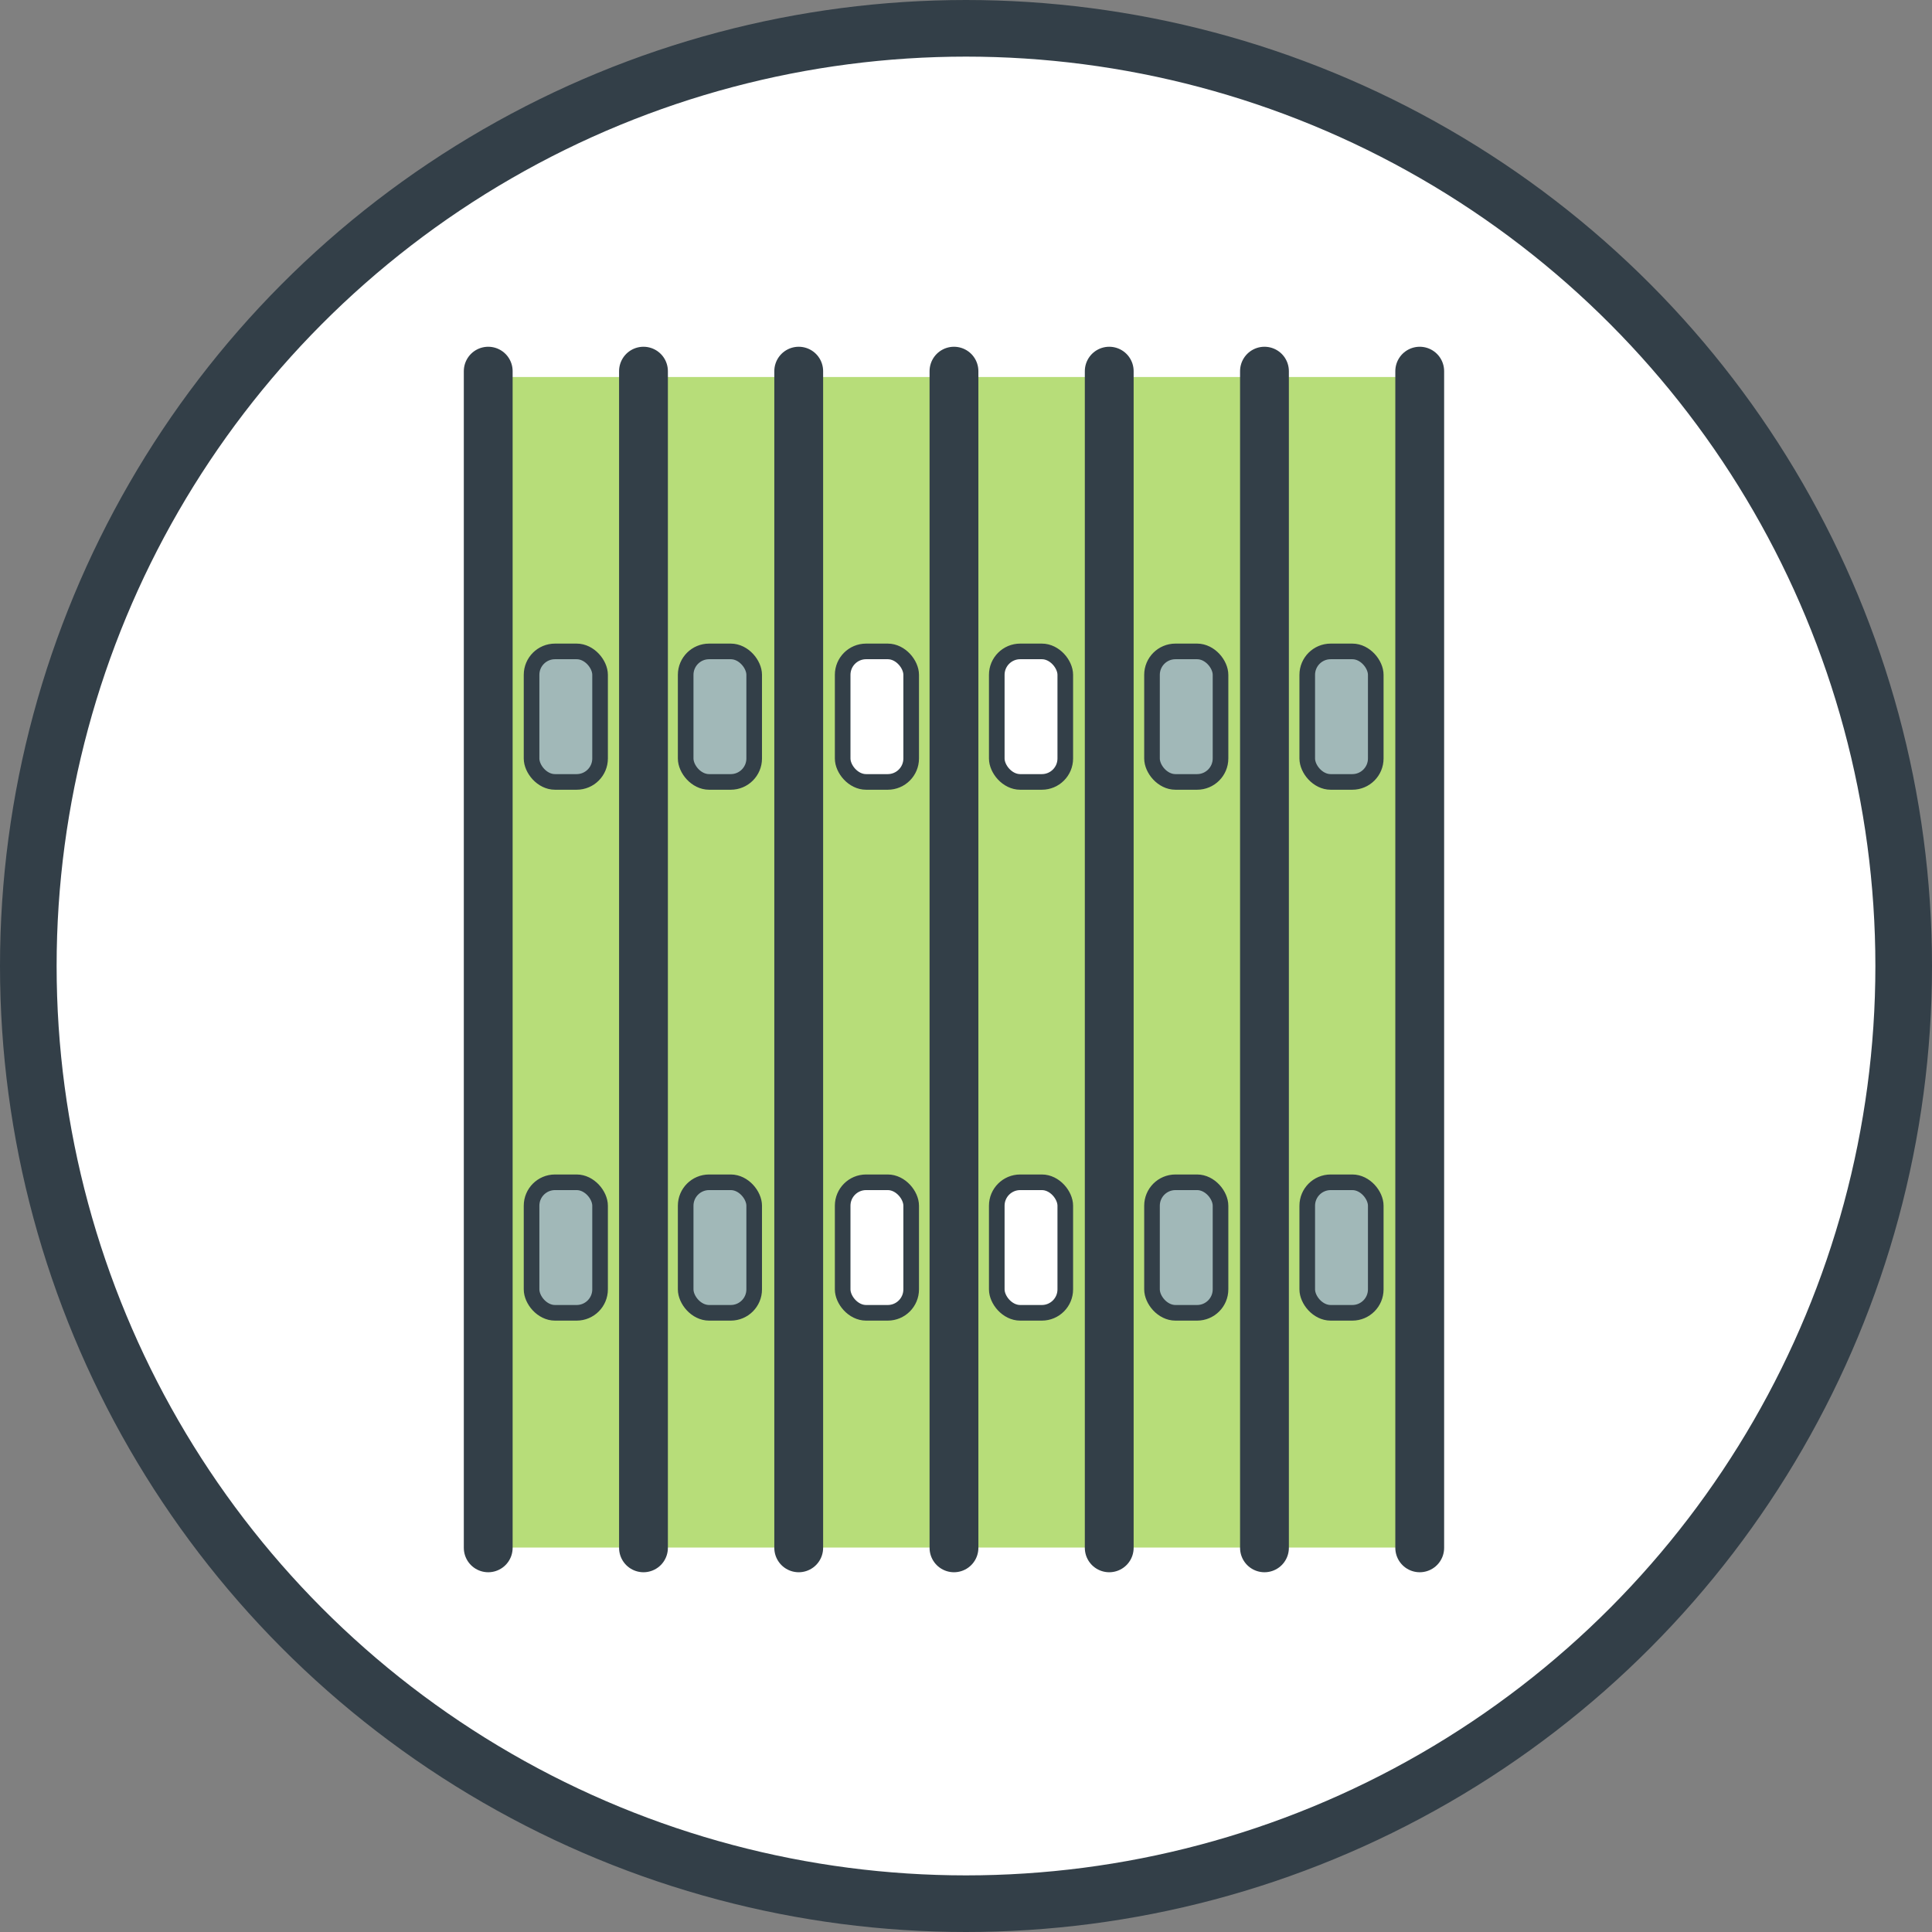
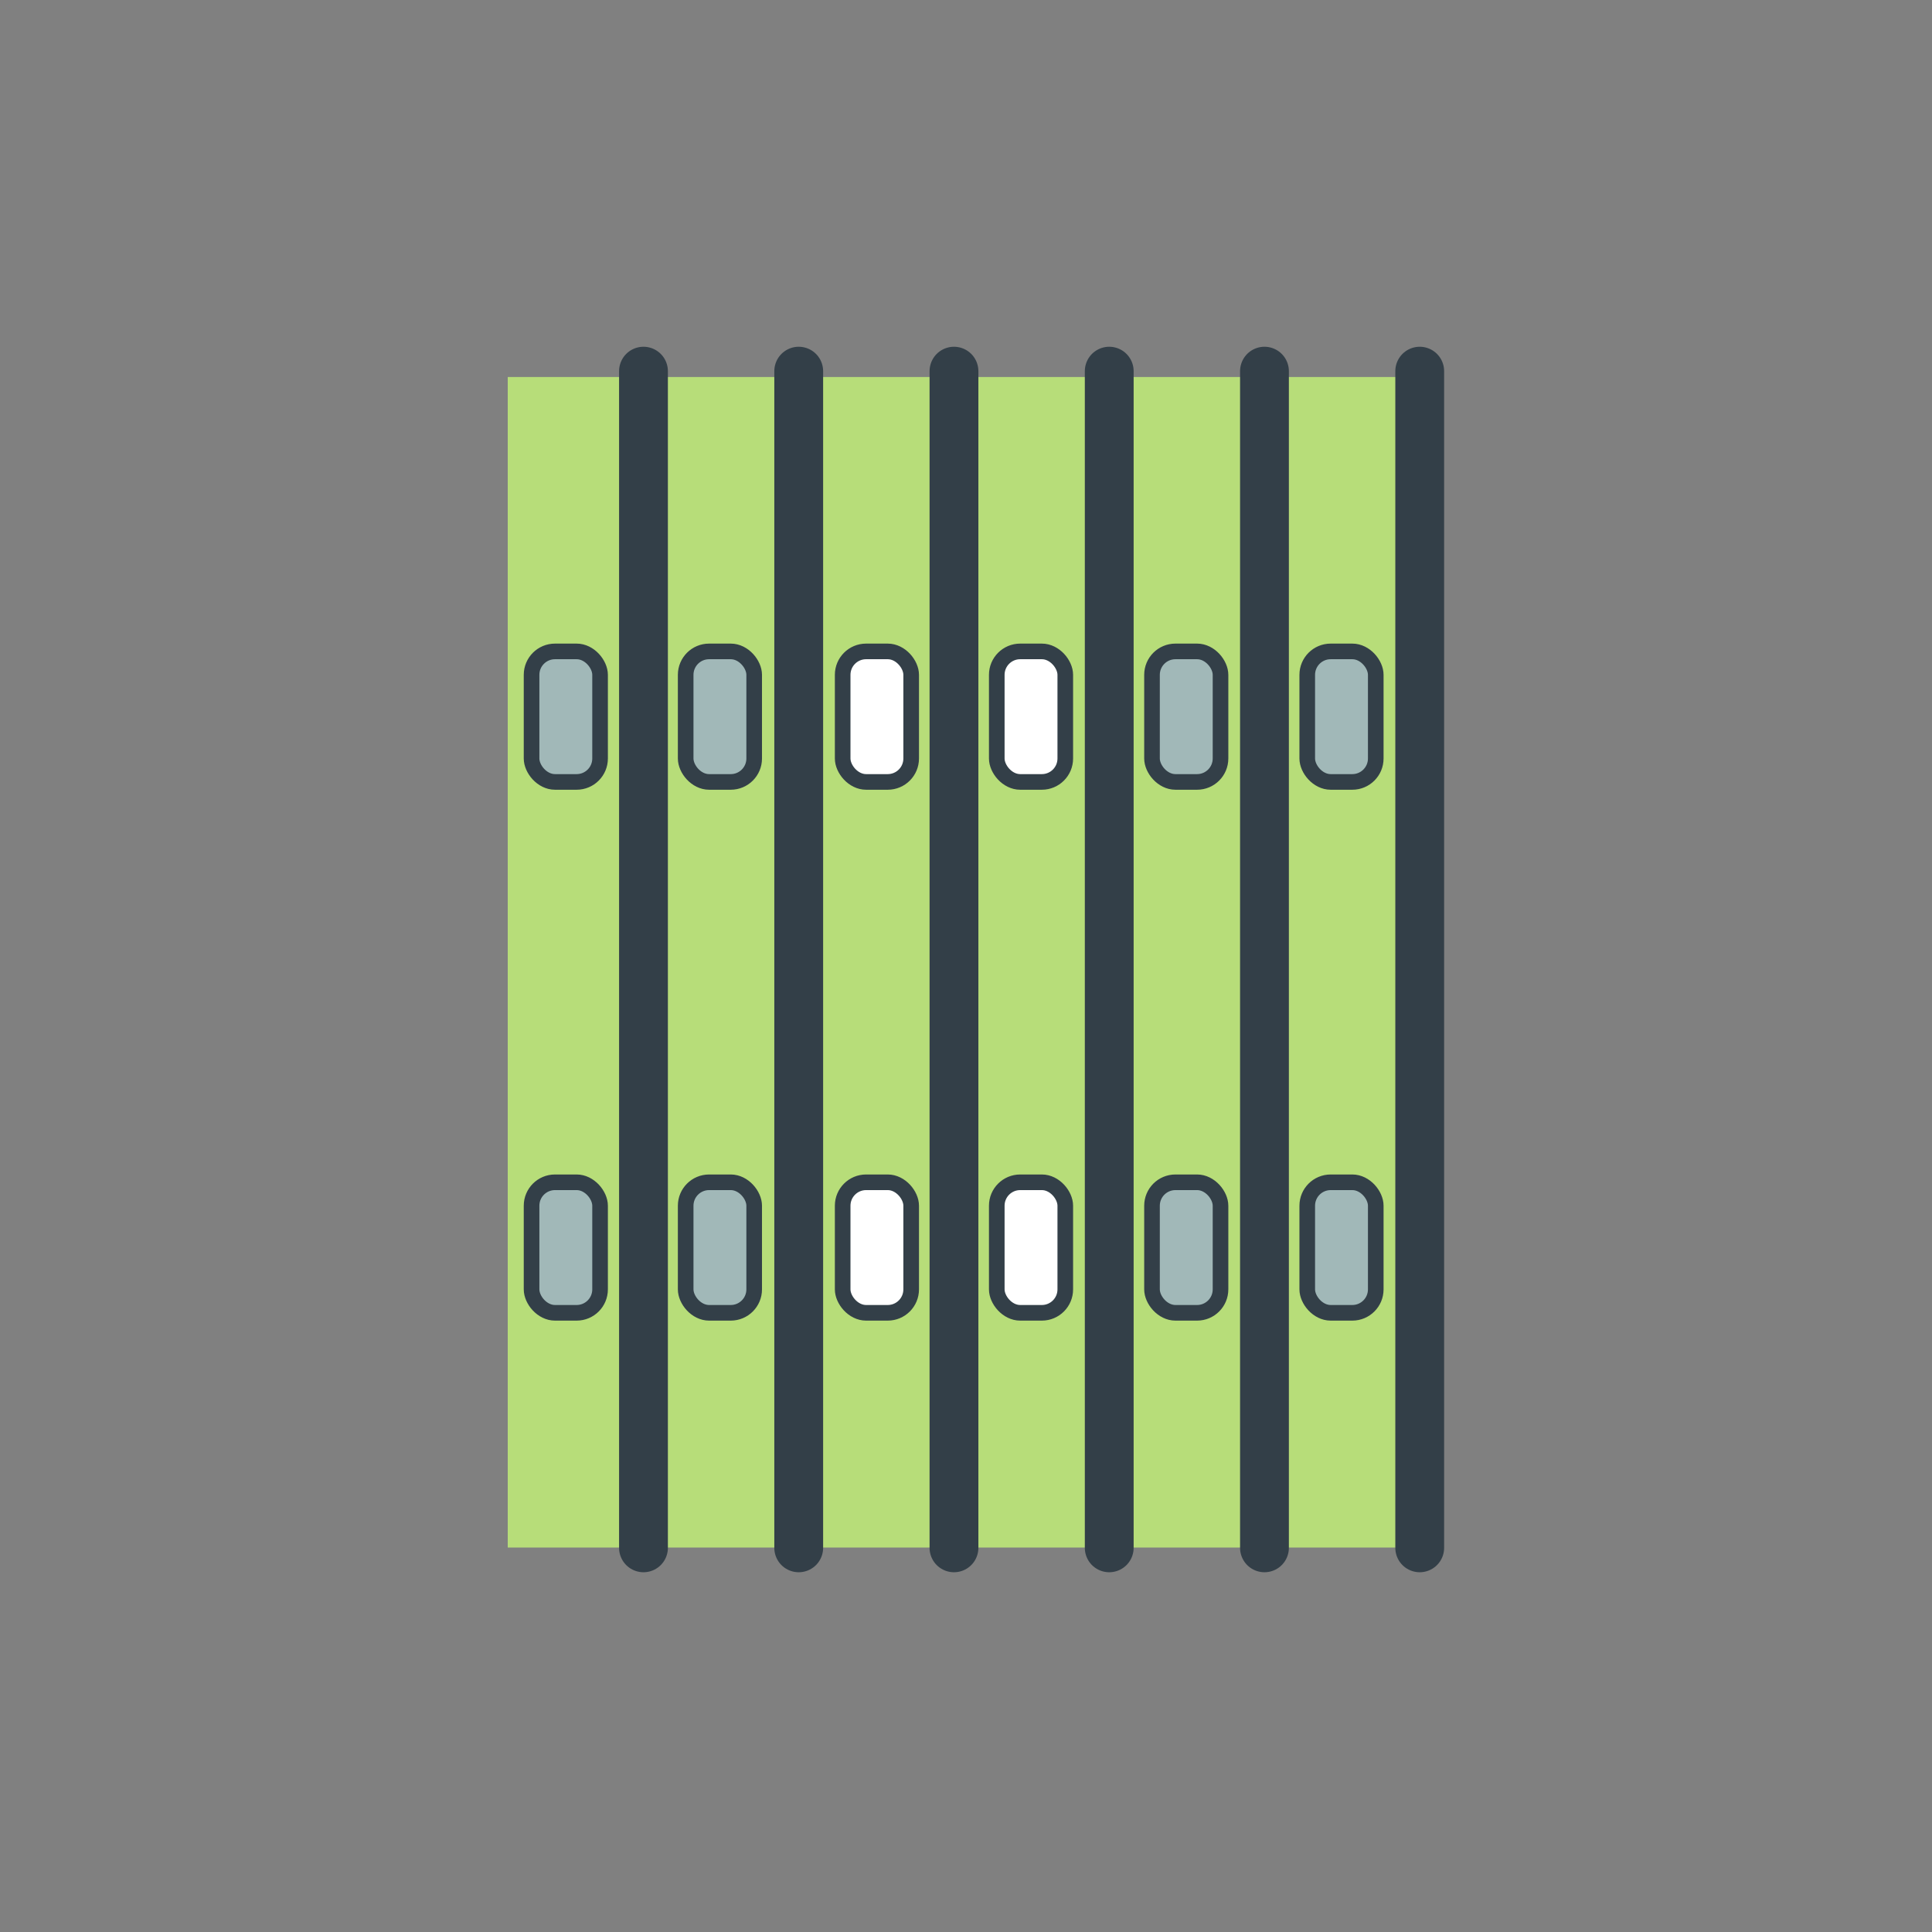
<svg xmlns="http://www.w3.org/2000/svg" id="Layer_2" data-name="Layer 2" viewBox="0 0 989.54 989.54">
  <rect x="0" y="0" width="989.54" height="989.54" fill="#808080" stroke="none" />
  <defs>
    <style> .cls-1 { fill: #b7dd79; } .cls-2, .cls-3 { fill: #fff; } .cls-2, .cls-3, .cls-4, .cls-5 { stroke: #333f48; } .cls-2, .cls-3, .cls-5 { stroke-miterlimit: 10; } .cls-2, .cls-5 { stroke-width: 8px; } .cls-3 { stroke-width: 29px; } .cls-4 { fill: none; stroke-linecap: round; stroke-linejoin: round; stroke-width: 25px; } .cls-5 { fill: #a1b8b8; } </style>
  </defs>
-   <circle class="cls-3" cx="494.77" cy="494.77" r="480.27" />
  <g>
    <rect class="cls-1" x="260.06" y="193.1" width="457.09" height="599.53" />
-     <line class="cls-4" x1="250.06" y1="190.1" x2="250.06" y2="792.78" />
    <line class="cls-4" x1="329.58" y1="190.1" x2="329.58" y2="792.78" />
    <line class="cls-4" x1="409.09" y1="190.1" x2="409.09" y2="792.78" />
    <line class="cls-4" x1="488.61" y1="190.1" x2="488.61" y2="792.78" />
    <line class="cls-4" x1="568.13" y1="190.1" x2="568.13" y2="792.78" />
    <line class="cls-4" x1="647.64" y1="190.1" x2="647.64" y2="792.78" />
    <line class="cls-4" x1="727.16" y1="190.1" x2="727.16" y2="792.78" />
    <rect class="cls-5" x="272.26" y="605.55" width="35.09" height="66.85" rx="12" ry="12" />
    <rect class="cls-5" x="351.19" y="605.55" width="35.09" height="66.85" rx="12" ry="12" />
    <rect class="cls-2" x="431.6" y="605.55" width="35.09" height="66.85" rx="12" ry="12" />
    <rect class="cls-2" x="510.53" y="605.55" width="35.09" height="66.85" rx="12" ry="12" />
    <rect class="cls-5" x="590.04" y="605.55" width="35.09" height="66.85" rx="12" ry="12" />
    <rect class="cls-5" x="669.55" y="605.55" width="35.09" height="66.85" rx="12" ry="12" />
    <rect class="cls-5" x="272.26" y="333.64" width="35.09" height="66.85" rx="12" ry="12" />
    <rect class="cls-5" x="351.19" y="333.64" width="35.09" height="66.85" rx="12" ry="12" />
    <rect class="cls-2" x="431.6" y="333.64" width="35.09" height="66.85" rx="12" ry="12" />
    <rect class="cls-2" x="510.53" y="333.64" width="35.09" height="66.85" rx="12" ry="12" />
    <rect class="cls-5" x="590.04" y="333.64" width="35.09" height="66.85" rx="12" ry="12" />
    <rect class="cls-5" x="669.55" y="333.64" width="35.09" height="66.85" rx="12" ry="12" />
  </g>
</svg>